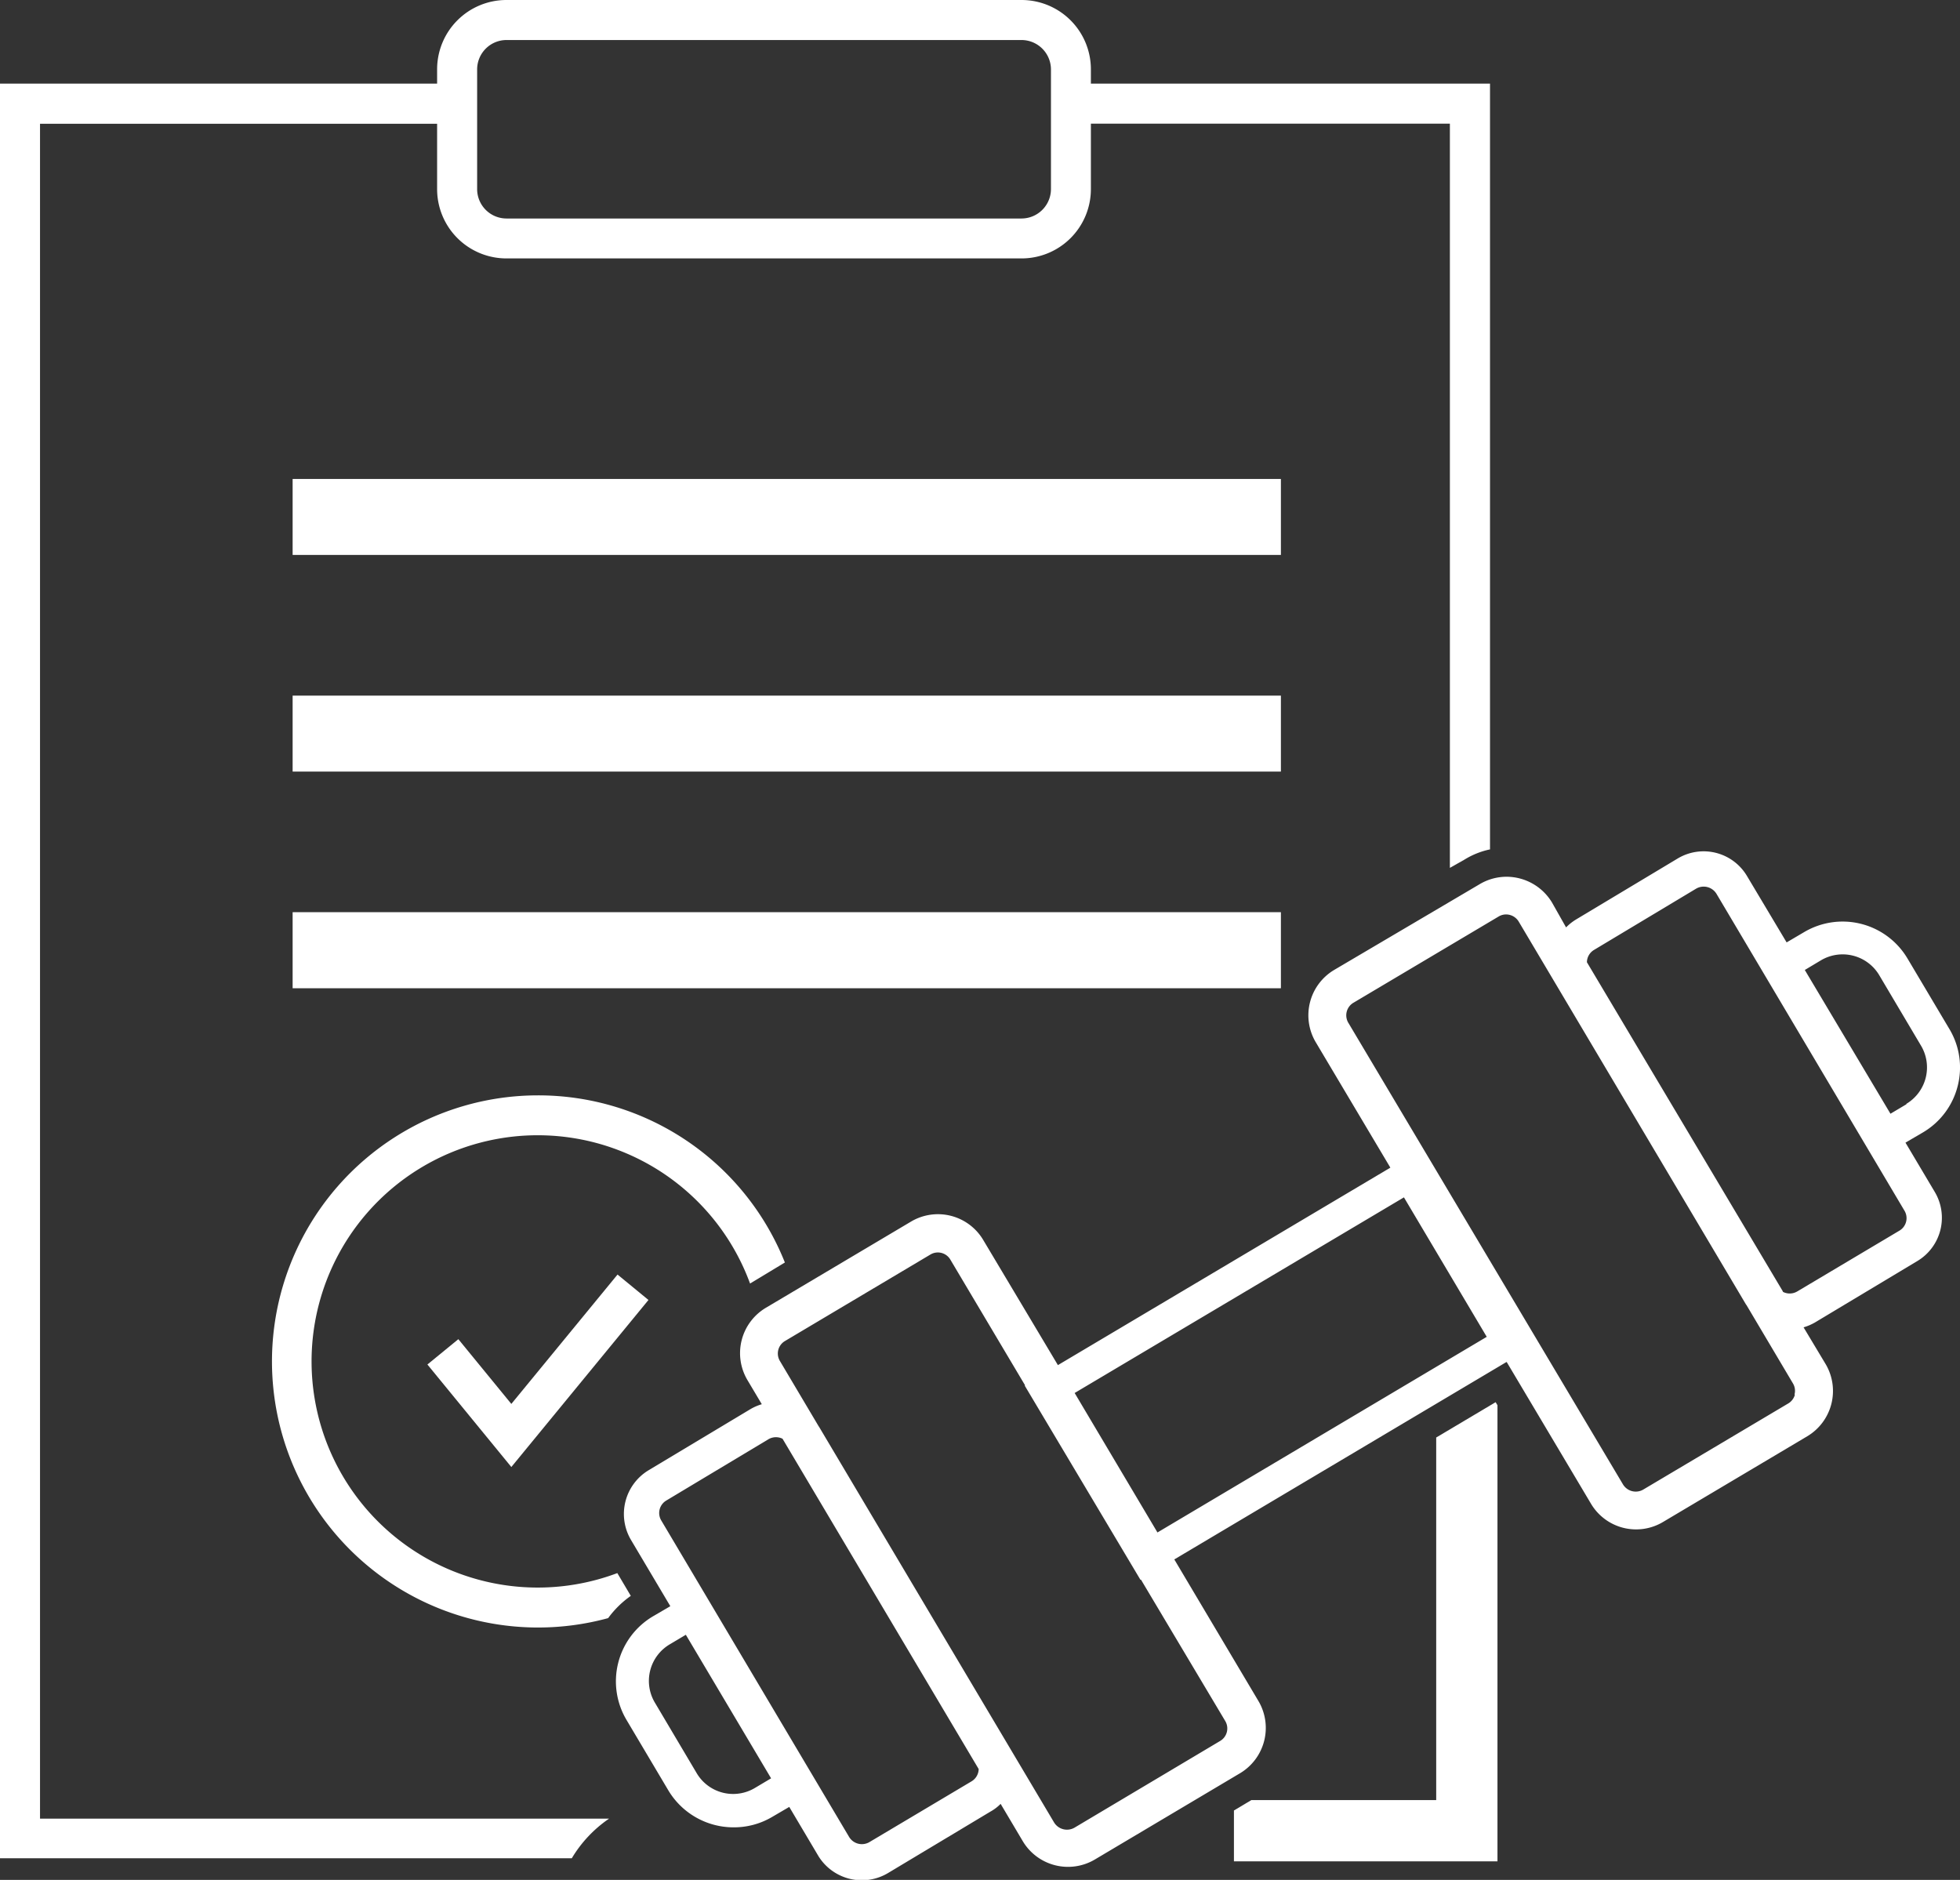
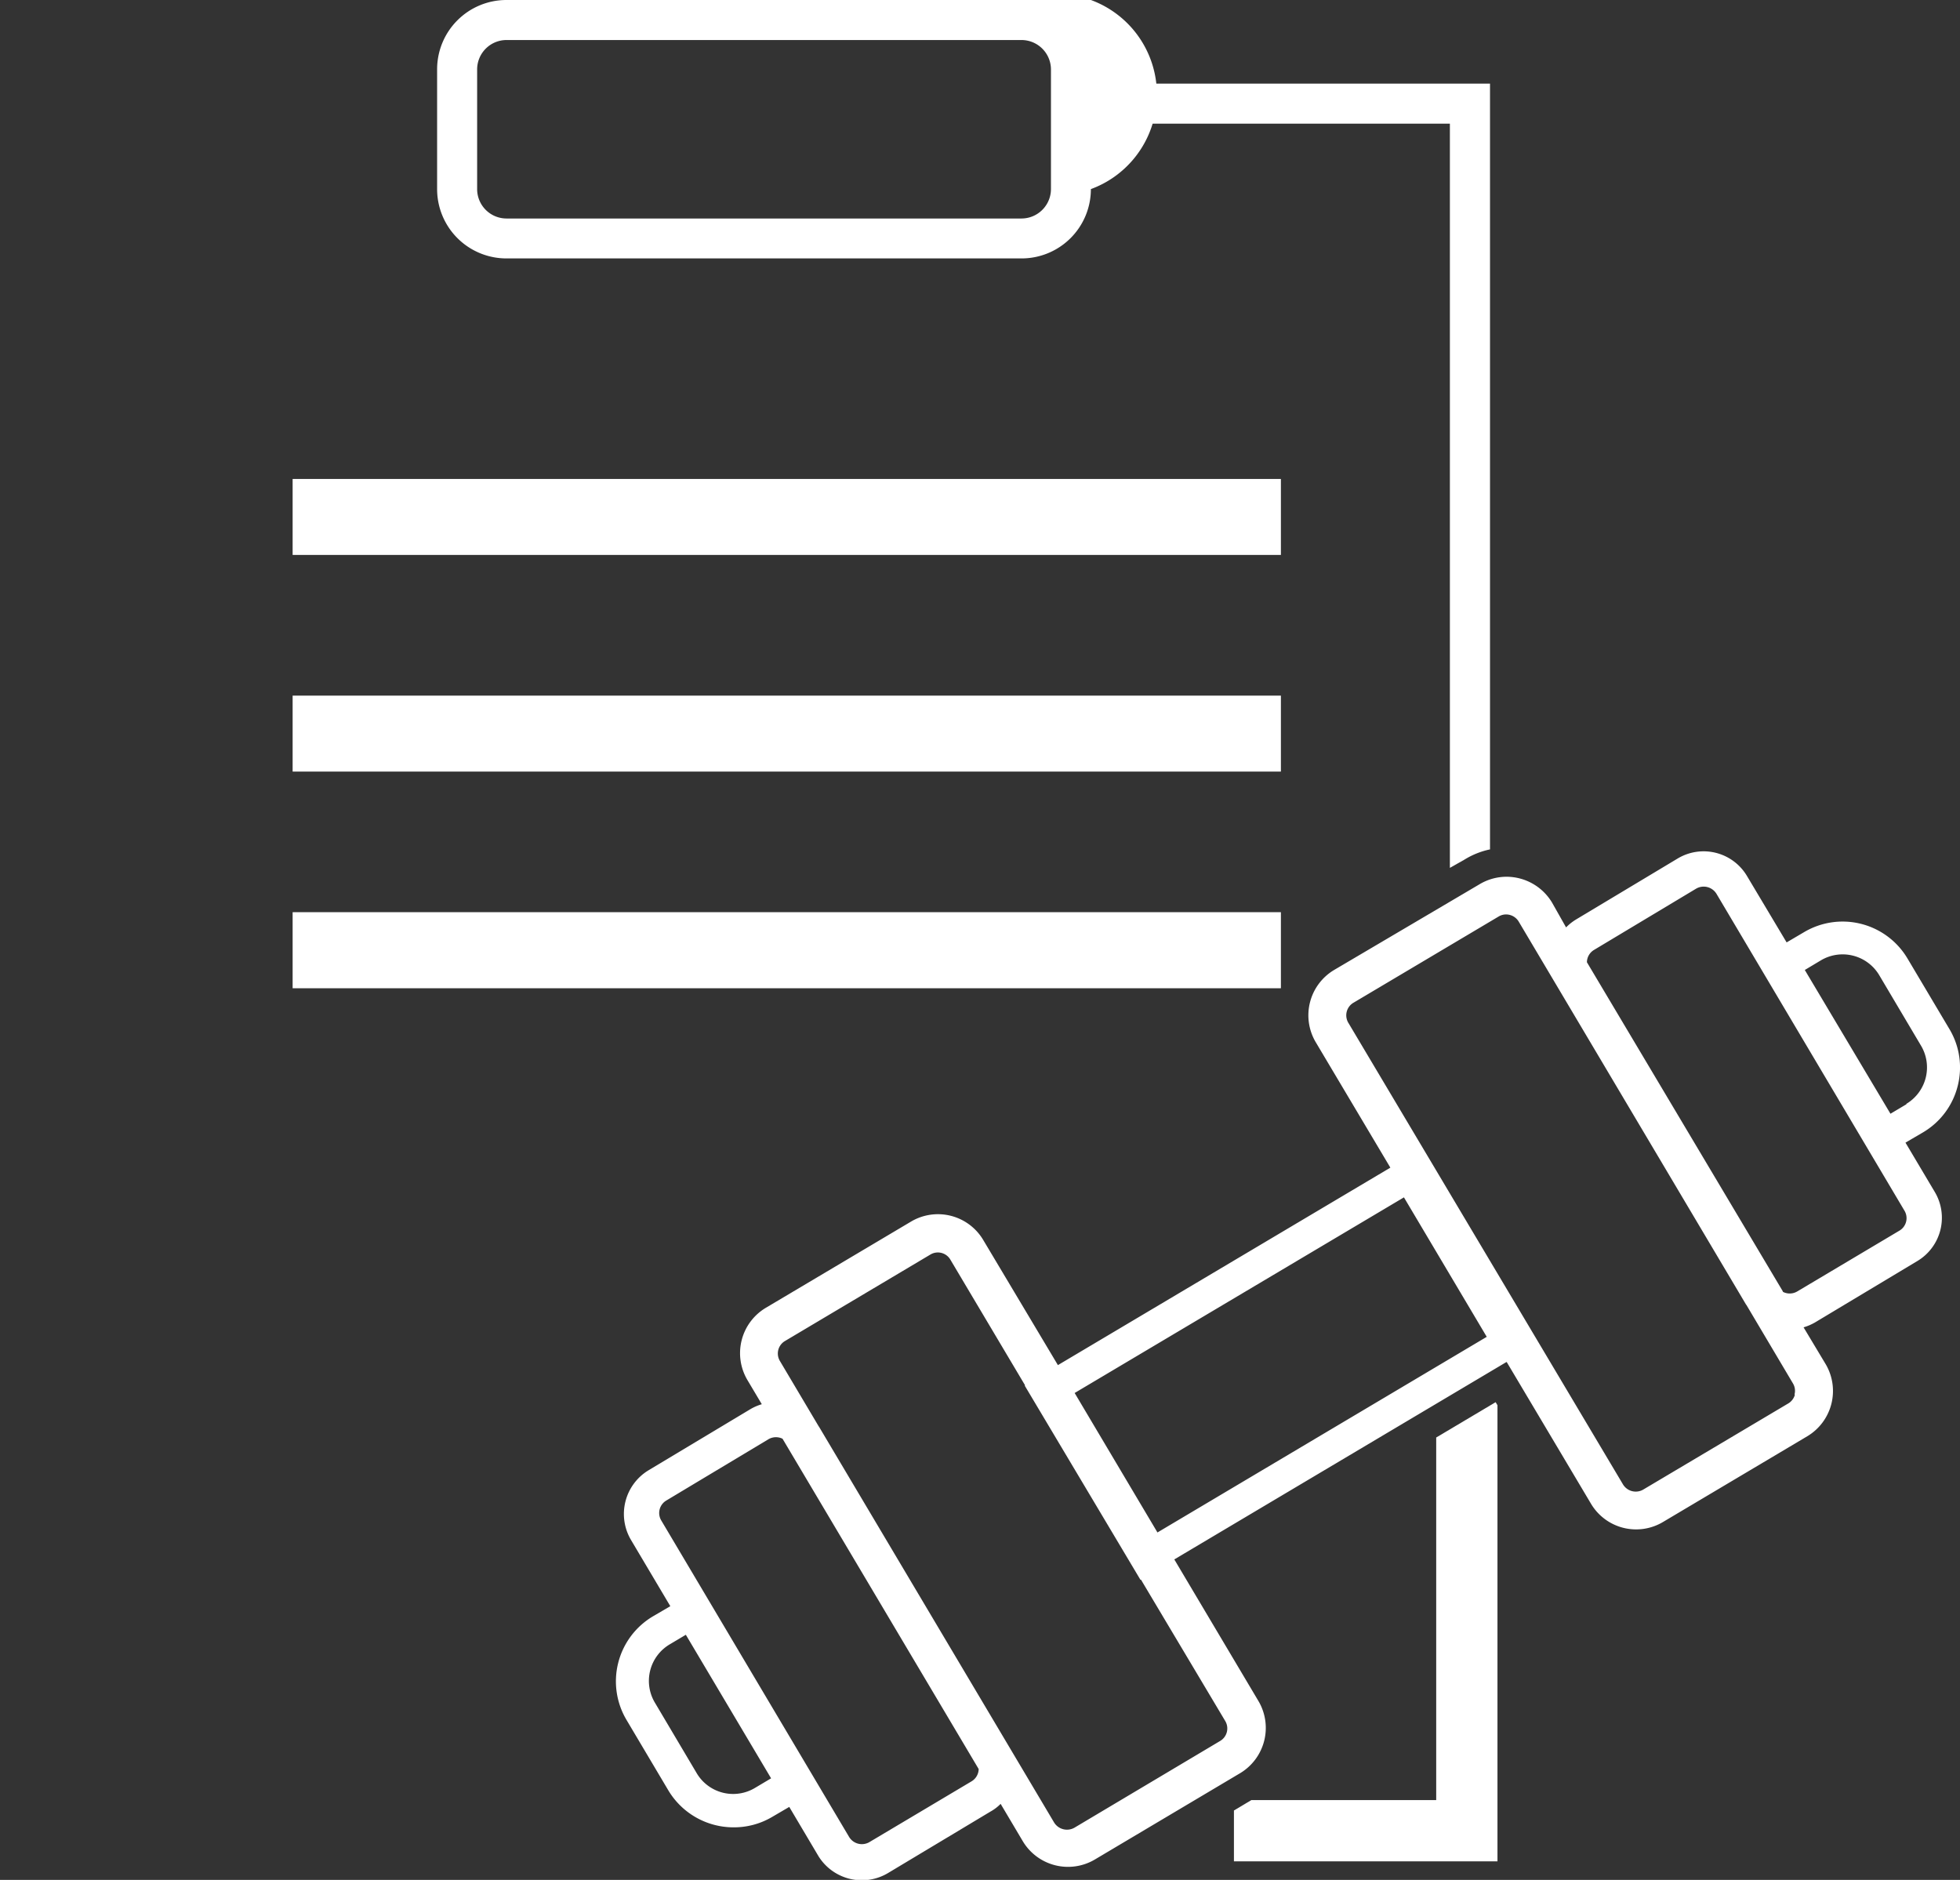
<svg xmlns="http://www.w3.org/2000/svg" viewBox="0 0 191.96 184.12">
  <rect x="0" y="0" width="191.96" height="184.12" fill="#333333" stroke="none" />
  <defs>
    <style>.cls-1{fill:#fff;}</style>
  </defs>
  <title>Recurso 6-</title>
  <g id="Capa_2" data-name="Capa 2">
    <g id="Capa_1-2" data-name="Capa 1">
      <polygon class="cls-1" points="146.66 137.63 146.66 182.3 120.85 182.3 120.85 177.32 122.56 176.3 140.66 176.3 140.66 140.79 146.48 137.33 146.66 137.63" />
      <path class="cls-1" d="M145.93,8.19v75a7.79,7.79,0,0,0-2.5,1L142,85V12.11H106.13V8.19Z" />
-       <path class="cls-1" d="M59.65,178.12H3.92v-166H44.26V8.19H0V182H56A12.39,12.39,0,0,1,59.65,178.12Z" />
-       <path class="cls-1" d="M100.05,3.92a2.89,2.89,0,0,1,2.88,2.87V18.52a2.89,2.89,0,0,1-2.88,2.88H49.61a2.88,2.88,0,0,1-2.88-2.88V6.79a2.88,2.88,0,0,1,2.88-2.87h50.44m0-3.92H49.61a6.79,6.79,0,0,0-6.8,6.79V18.52a6.79,6.79,0,0,0,6.8,6.79h50.44a6.79,6.79,0,0,0,6.79-6.79V6.79A6.79,6.79,0,0,0,100.05,0Z" />
+       <path class="cls-1" d="M100.05,3.92a2.89,2.89,0,0,1,2.88,2.87V18.52a2.89,2.89,0,0,1-2.88,2.88H49.61a2.88,2.88,0,0,1-2.88-2.88V6.79a2.88,2.88,0,0,1,2.88-2.87h50.44m0-3.92H49.61a6.79,6.79,0,0,0-6.8,6.79V18.52a6.79,6.79,0,0,0,6.8,6.79h50.44a6.79,6.79,0,0,0,6.79-6.79A6.79,6.79,0,0,0,100.05,0Z" />
      <polygon class="cls-1" points="125.45 46.91 28.66 46.91 28.66 54.35 125.45 54.35 125.45 46.91 125.45 46.91" />
      <polygon class="cls-1" points="125.45 68.13 28.66 68.13 28.66 75.57 125.45 75.57 125.45 68.13 125.45 68.13" />
      <polygon class="cls-1" points="125.45 89.34 28.66 89.34 28.66 96.79 125.45 96.79 125.45 89.34 125.45 89.34" />
-       <path class="cls-1" d="M52.68,107.28a26.06,26.06,0,1,0,6.88,51.2,9.58,9.58,0,0,1,2.22-2.18l-1.32-2.23a22.15,22.15,0,1,1,13-28.36l.1-.06,3.31-2A26,26,0,0,0,52.68,107.28Z" />
-       <polygon class="cls-1" points="50.08 143.68 41.86 133.64 44.89 131.16 50.08 137.5 60.48 124.83 63.51 127.32 50.08 143.68" />
      <path class="cls-1" d="M191.73,106.38a7.33,7.33,0,0,0-.81-5.6l-4.1-6.9a7.39,7.39,0,0,0-10.14-2.58l-1.7,1L171.1,85.8a4.94,4.94,0,0,0-6.77-1.73l-10,6a5,5,0,0,0-.95.76L152,88.39a5.21,5.21,0,0,0-4.44-2.52,5.15,5.15,0,0,0-2.63.72L130.66,95a5.17,5.17,0,0,0-1.8,7.07l7.31,12.29-32.56,19.34L96.3,121.45a5.16,5.16,0,0,0-7.07-1.81L75,128.09a5.17,5.17,0,0,0-1.8,7.07l1.41,2.37a5,5,0,0,0-1.11.48l-10,6a5,5,0,0,0-1.72,6.78l3.87,6.52-1.71,1a7.4,7.4,0,0,0-2.58,10.14l4.09,6.89a7.44,7.44,0,0,0,6.37,3.63,7.35,7.35,0,0,0,3.77-1l1.71-1,2.87,4.84A5,5,0,0,0,87,183.43l10-6a4.34,4.34,0,0,0,1-.76l2.16,3.64a5.16,5.16,0,0,0,7.07,1.81l14.22-8.45a5.17,5.17,0,0,0,1.8-7.07l-8.24-13.87,32.44-19.28.11-.06,8.25,13.87a5.14,5.14,0,0,0,7.07,1.8L177,140.67a5.17,5.17,0,0,0,1.8-7.07L176.64,130a5.11,5.11,0,0,0,1.12-.48l10-6a4.94,4.94,0,0,0,1.73-6.78l-2.87-4.83,1.71-1A7.35,7.35,0,0,0,191.73,106.38Zm-5,1.76-1.58.94L176.76,95l1.57-.94a4.17,4.17,0,0,1,5.72,1.45l4.09,6.9a4.16,4.16,0,0,1-1.45,5.71Zm-12.1,18.37L155.42,94.24a1.43,1.43,0,0,1,.69-1.2l10-6a1.47,1.47,0,0,1,2,.5l18.39,31a1.42,1.42,0,0,1-.49,2l-10,5.95A1.45,1.45,0,0,1,174.59,126.51Zm1.16,10.08a1.42,1.42,0,0,1-.66.87l-14.21,8.44a1.46,1.46,0,0,1-1.95-.49L132.07,100.2a1.43,1.43,0,0,1,.5-2l14.21-8.44a1.43,1.43,0,0,1,.73-.2,1.45,1.45,0,0,1,1.23.7L171,127.76l.06.08,4.55,7.67A1.41,1.41,0,0,1,175.75,136.59Zm-64.1,18.13.06,0L120,168.56h0a1.42,1.42,0,0,1-.5,1.95L105.24,179a1.48,1.48,0,0,1-2-.5l-23-38.72a.23.23,0,0,0-.05-.07l-3.81-6.42a1.42,1.42,0,0,1,.5-1.95l14.21-8.45a1.42,1.42,0,0,1,2,.5l7.31,12.3-.05,0Zm33.92-23.79-32.25,19.16-8.11-13.66,32.25-19.16ZM95.85,173.26a1.43,1.43,0,0,1-.69,1.2l-10,5.95a1.46,1.46,0,0,1-2-.5l-18.4-31a1.42,1.42,0,0,1,.5-1.95l10-6a1.46,1.46,0,0,1,.73-.2,1.47,1.47,0,0,1,.65.15Zm-20.33.91-1.58.94a4.15,4.15,0,0,1-5.71-1.45l-4.09-6.9a4.16,4.16,0,0,1,1.45-5.71l1.58-.94Z" />
    </g>
  </g>
</svg>